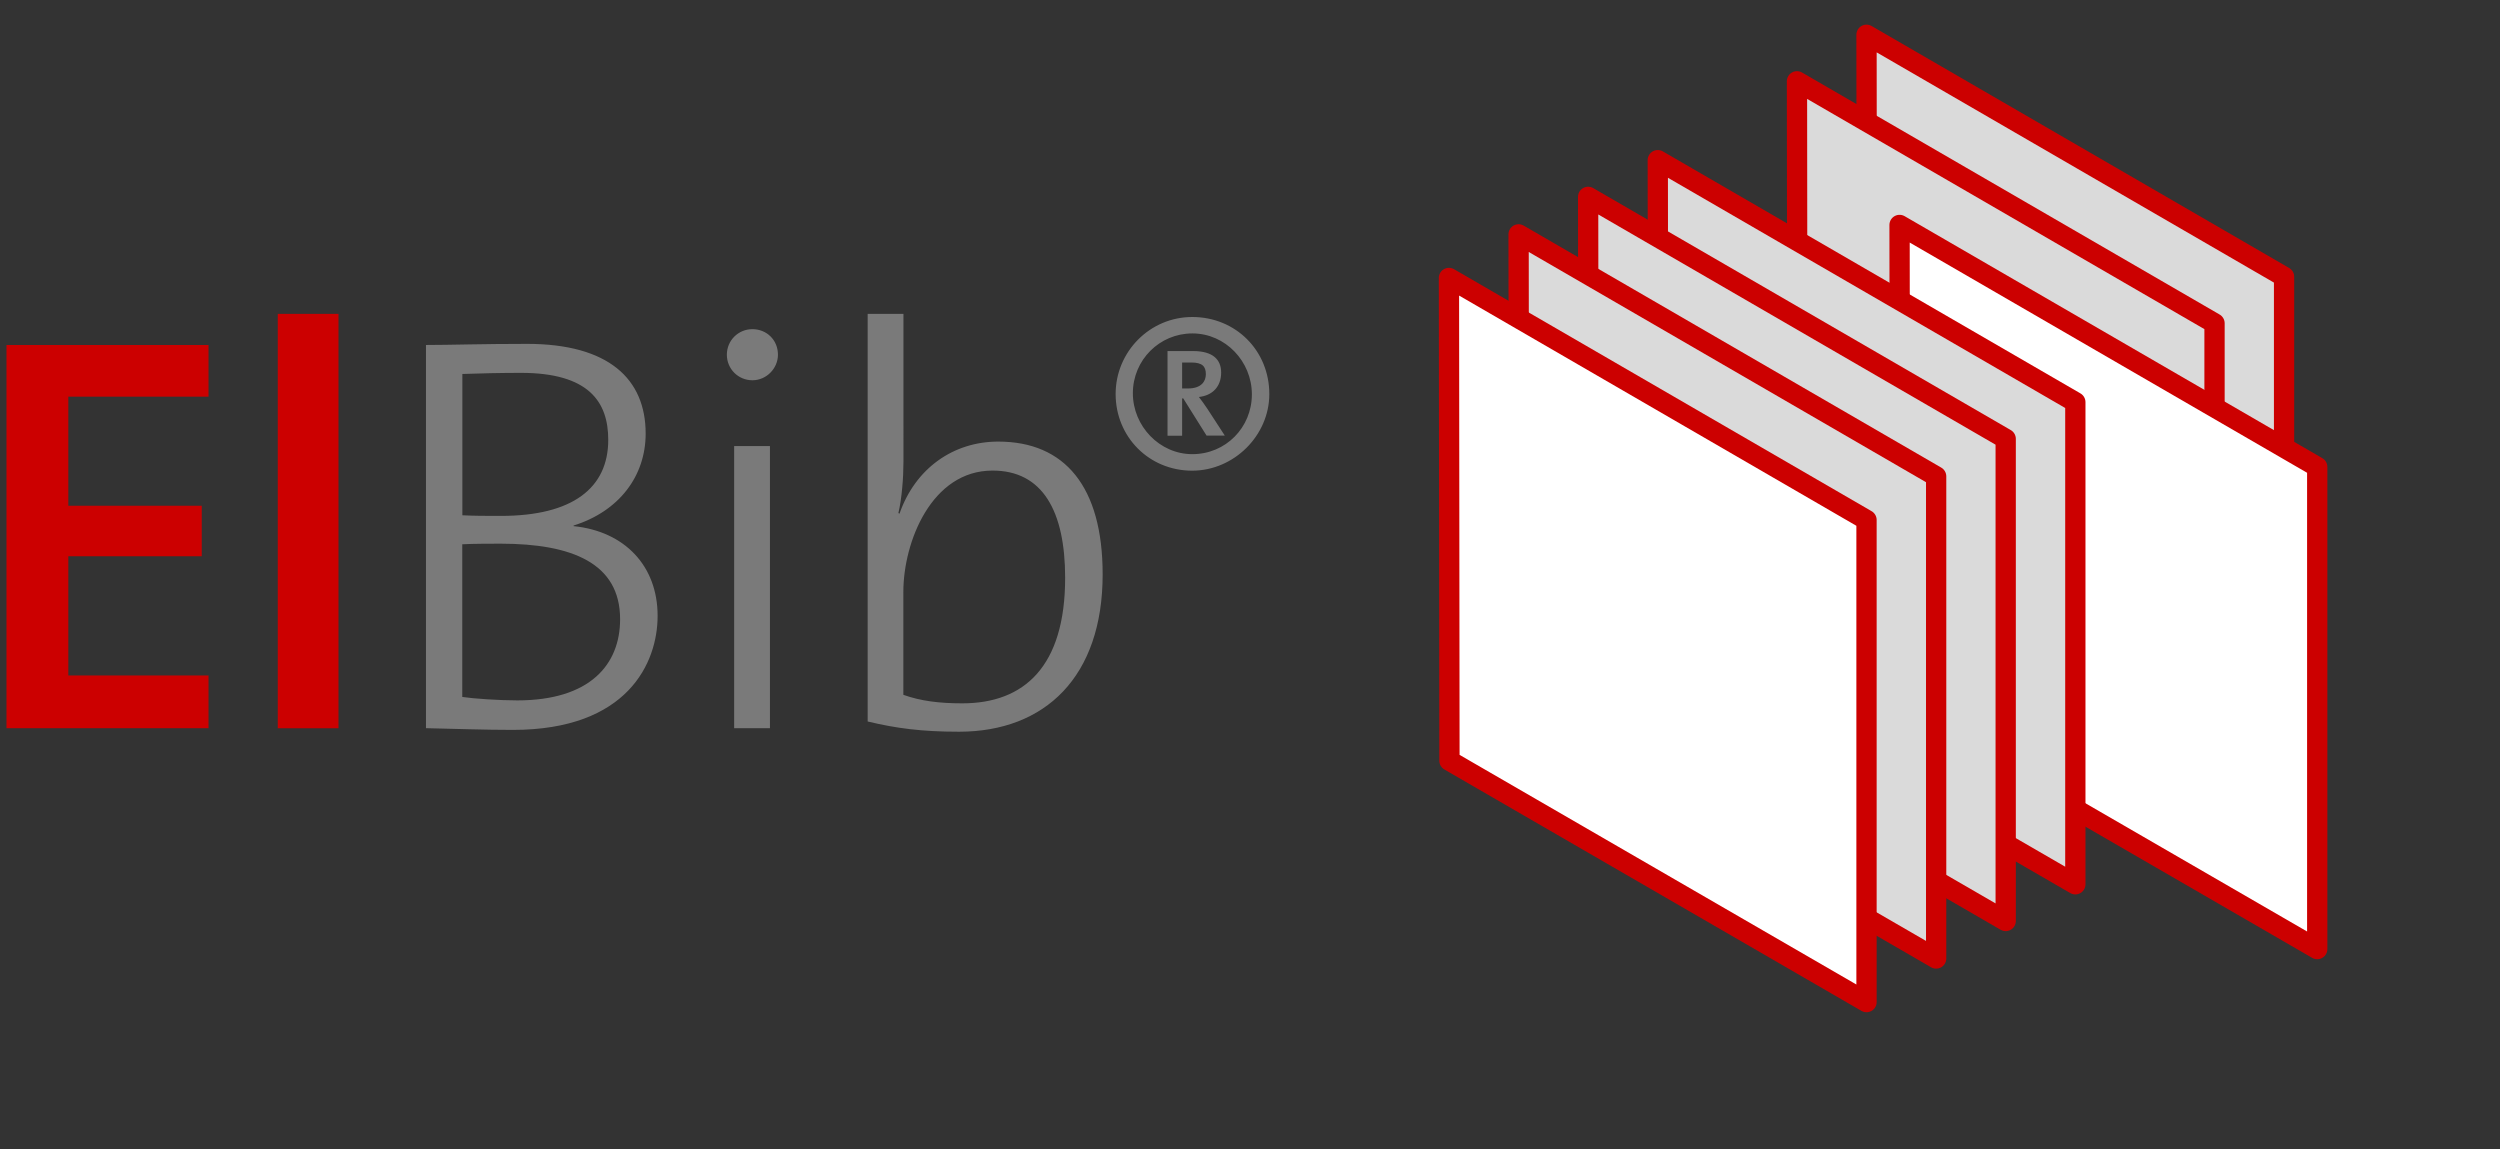
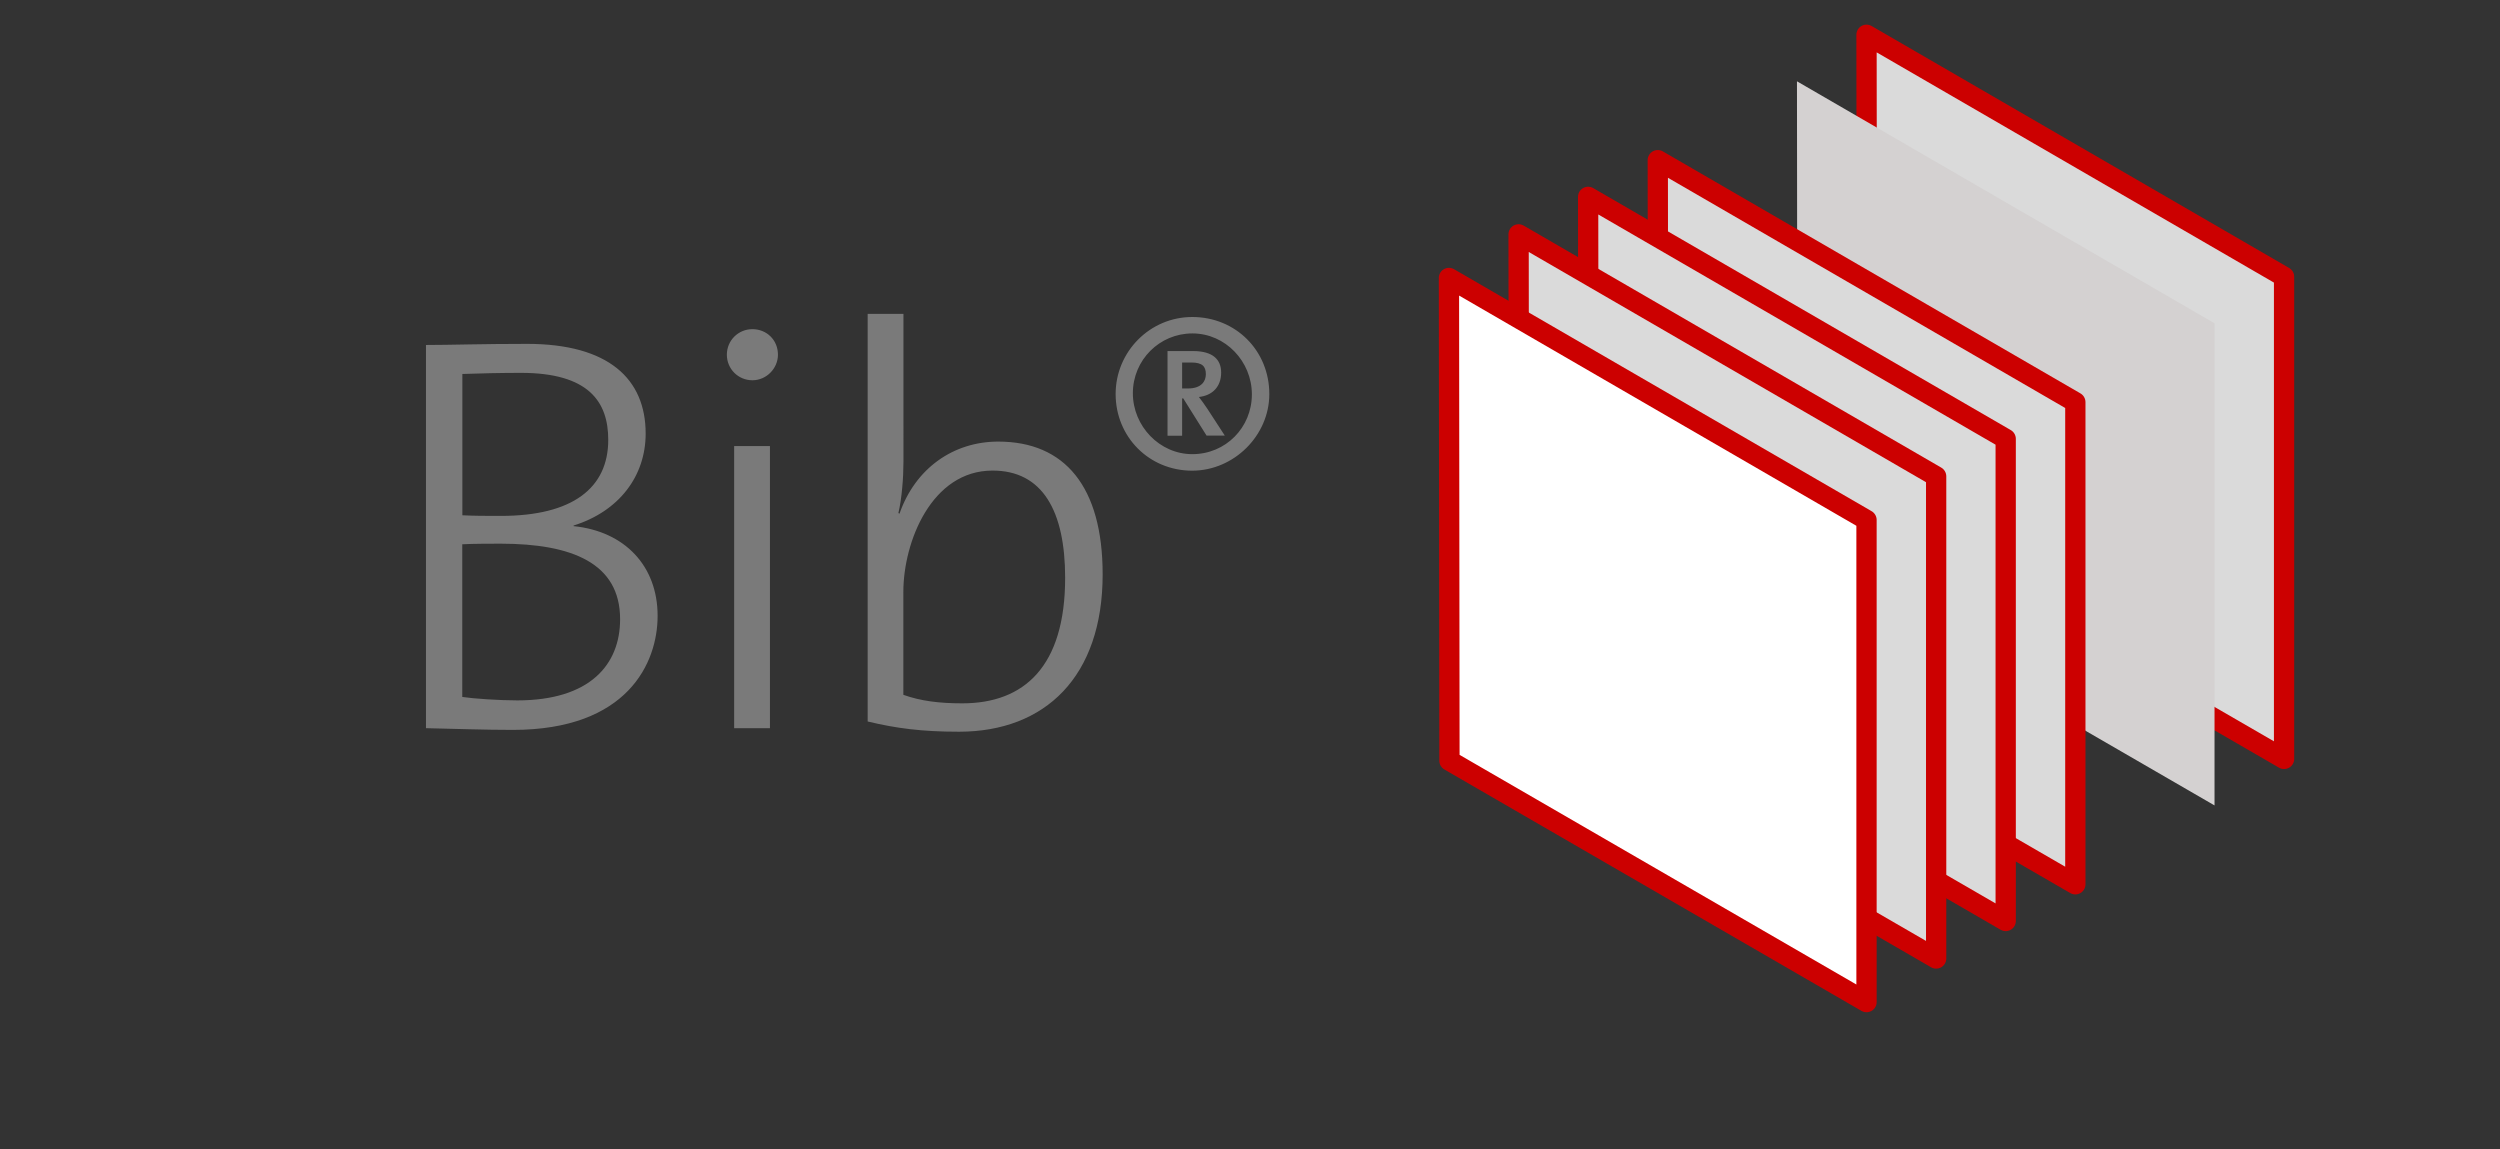
<svg xmlns="http://www.w3.org/2000/svg" version="1.1" x="0px" y="0px" viewBox="0 0 246.61 113.39" style="enable-background:new 0 0 246.61 113.39;" xml:space="preserve">
  <rect x="0" y="0" width="246.61" height="113.39" fill="#333333" stroke="none" />
  <style type="text/css">
	.st0{fill:#7A7A7A;}
	.st1{fill:#CC0000;}
	.st2{display:none;}
	.st3{display:inline;fill:#FFFFFF;}
	.st4{display:inline;fill:none;stroke:#CC0000;stroke-width:2;stroke-linejoin:round;stroke-miterlimit:10;}
	.st5{fill:#DADADA;}
	.st6{fill:none;stroke:#CC0000;stroke-width:2;stroke-linejoin:round;stroke-miterlimit:10;}
	.st7{display:inline;fill:#D4D1D1;}
	.st8{display:inline;fill:#FFFFFF;stroke:#CC0000;stroke-width:2;stroke-linejoin:round;stroke-miterlimit:10;}
	.st9{fill:#D4D1D1;}
	.st10{fill:#DADADA;stroke:#CC0000;stroke-width:2;stroke-linejoin:round;stroke-miterlimit:10;}
	.st11{fill:#FFFFFF;}
	.st12{display:inline;fill:#DADADA;}
	.st13{display:inline;fill:#D9DADA;}
	.st14{fill:#D9DADA;}
</style>
  <g id="ElBib_x5F_pfade">
    <g>
      <path class="st0" d="M118.95,36.92c0,0.68-0.43,1.4-1.76,1.4h-0.58v-2.56h0.94C118.59,35.77,118.95,36.13,118.95,36.92     M120.82,42.97l-1.73-2.66c-0.32-0.47-0.65-0.94-0.83-1.15c1.33-0.14,2.2-1.01,2.2-2.41c0-1.26-0.79-2.12-2.77-2.12h-2.52v8.35    h1.44V39.3h0.11l2.3,3.67H120.82z M123.49,38.9c0,3.28-2.59,5.9-5.87,5.9c-3.24,0-5.87-2.77-5.87-6.01c0-3.28,2.63-5.9,5.87-5.9    C120.89,32.89,123.49,35.66,123.49,38.9 M125.21,38.87c0-4.28-3.31-7.6-7.6-7.6c-4.18,0-7.56,3.42-7.56,7.6    c0,4.21,3.28,7.56,7.56,7.56C121.72,46.42,125.21,42.97,125.21,38.87 M105.07,57c0,8.74-4.03,12.38-10.14,12.38    c-2.24,0-4.09-0.22-5.82-0.84V58.4c0-4.98,2.8-11.98,8.79-11.98C102.83,46.41,105.07,50.39,105.07,57 M108.77,56.66    c0-8.68-3.75-13.1-10.3-13.1c-4.42,0-8.18,2.63-9.74,7.11l-0.11-0.06c0.34-1.4,0.5-3.53,0.5-5.04V30.96h-3.53v40.21    c2.8,0.67,5.32,1.01,9.02,1.01C103.11,72.17,108.77,66.74,108.77,56.66 M75.95,44h-3.53v27.83h3.53V44z M76.74,34.99    c0-1.46-1.12-2.52-2.52-2.52c-1.4,0-2.52,1.12-2.52,2.52c0,1.4,1.12,2.52,2.52,2.52C75.62,37.51,76.74,36.33,76.74,34.99     M61.17,61.08c0,4.48-2.97,8.01-10.14,8.01c-1.79,0-4.31-0.17-5.43-0.34V53.69c1.01-0.06,3.08-0.06,3.81-0.06    C56.41,53.64,61.17,55.54,61.17,61.08 M60,43.39c0,4.76-3.53,7.5-10.58,7.5c-1.51,0-2.58,0-3.81-0.06V36.89    c1.74-0.06,3.81-0.11,5.77-0.11C58.09,36.78,60,39.64,60,43.39 M64.87,60.75c0-4.93-3.25-8.34-8.29-8.85v-0.06    c4.48-1.4,7.11-4.87,7.11-9.07c0-5.38-3.64-8.85-11.7-8.85c-4.48,0-7.56,0.11-9.97,0.11v37.8c2.86,0.06,5.77,0.17,8.57,0.17    C61.9,72,64.87,65.4,64.87,60.75" />
    </g>
-     <path class="st1" d="M33.4,30.96H27.4v40.88h5.99V30.96z M20.57,71.84v-5.21H6.74V54.87H19.9v-4.98H6.74V39.13h13.83v-5.1H0.64   v37.8H20.57z" />
  </g>
  <g id="e7-a" class="st2">
    <polygon class="st3" points="242.31,37.3 201.12,13.43 201.17,61.05 242.31,84.86  " />
    <polygon class="st4" points="242.31,37.3 201.12,13.43 201.17,61.05 242.31,84.86  " />
  </g>
  <g id="e7">
    <polygon class="st5" points="225.31,27.3 184.12,3.43 184.17,51.05 225.31,74.86  " />
    <polygon class="st6" points="225.31,27.3 184.12,3.43 184.17,51.05 225.31,74.86  " />
  </g>
  <g id="e6-a" class="st2">
    <polygon class="st7" points="235.45,41.89 194.26,18.02 194.31,65.64 235.45,89.45  " />
    <polygon class="st8" points="235.45,41.89 194.26,18.02 194.31,65.64 235.45,89.45  " />
  </g>
  <g id="e6">
    <polygon class="st9" points="218.45,31.89 177.26,8.02 177.31,55.64 218.45,79.45  " />
-     <polygon class="st10" points="218.45,31.89 177.26,8.02 177.31,55.64 218.45,79.45  " />
  </g>
  <g id="e5-a">
-     <polygon class="st11" points="228.58,46.06 187.38,22.19 187.43,69.81 228.58,93.62  " />
-     <polygon class="st6" points="228.58,46.06 187.38,22.19 187.43,69.81 228.58,93.62  " />
-   </g>
+     </g>
  <g id="e5" class="st2">
    <polygon class="st12" points="211.58,36.06 170.38,12.19 170.43,59.81 211.58,83.62  " />
    <polygon class="st4" points="211.58,36.06 170.38,12.19 170.43,59.81 211.58,83.62  " />
  </g>
  <g id="e4-a" class="st2">
    <polygon class="st13" points="221.72,49.67 180.53,25.8 180.58,73.42 221.72,97.23  " />
    <polygon class="st8" points="221.72,49.67 180.53,25.8 180.58,73.42 221.72,97.23  " />
  </g>
  <g id="e4">
-     <polygon class="st14" points="204.72,39.67 163.53,15.8 163.58,63.42 204.72,87.23  " />
    <polygon class="st10" points="204.72,39.67 163.53,15.8 163.58,63.42 204.72,87.23  " />
  </g>
  <g id="e3-a" class="st2">
    <polygon class="st7" points="214.85,53.29 173.66,29.42 173.71,77.04 214.85,100.85  " />
    <polygon class="st8" points="214.85,53.29 173.66,29.42 173.71,77.04 214.85,100.85  " />
  </g>
  <g id="e3">
    <polygon class="st9" points="197.85,43.29 156.66,19.42 156.71,67.04 197.85,90.85  " />
    <polygon class="st10" points="197.85,43.29 156.66,19.42 156.71,67.04 197.85,90.85  " />
  </g>
  <g id="e2-a" class="st2">
    <polygon class="st3" points="207.99,56.99 166.8,33.12 166.85,80.74 207.99,104.55  " />
    <polygon class="st4" points="207.99,56.99 166.8,33.12 166.85,80.74 207.99,104.55  " />
  </g>
  <g id="e2">
    <polygon class="st5" points="190.99,46.99 149.8,23.12 149.85,70.74 190.99,94.55  " />
    <polygon class="st6" points="190.99,46.99 149.8,23.12 149.85,70.74 190.99,94.55  " />
  </g>
  <g id="e1-a" class="st2">
    <polygon class="st3" points="201.12,61.29 159.93,37.42 159.98,85.04 201.12,108.85  " />
    <polygon class="st4" points="201.12,61.29 159.93,37.42 159.98,85.04 201.12,108.85  " />
  </g>
  <g id="e1">
    <polygon class="st11" points="184.12,51.29 142.93,27.42 142.98,75.04 184.12,98.85  " />
    <polygon class="st6" points="184.12,51.29 142.93,27.42 142.98,75.04 184.12,98.85  " />
  </g>
</svg>